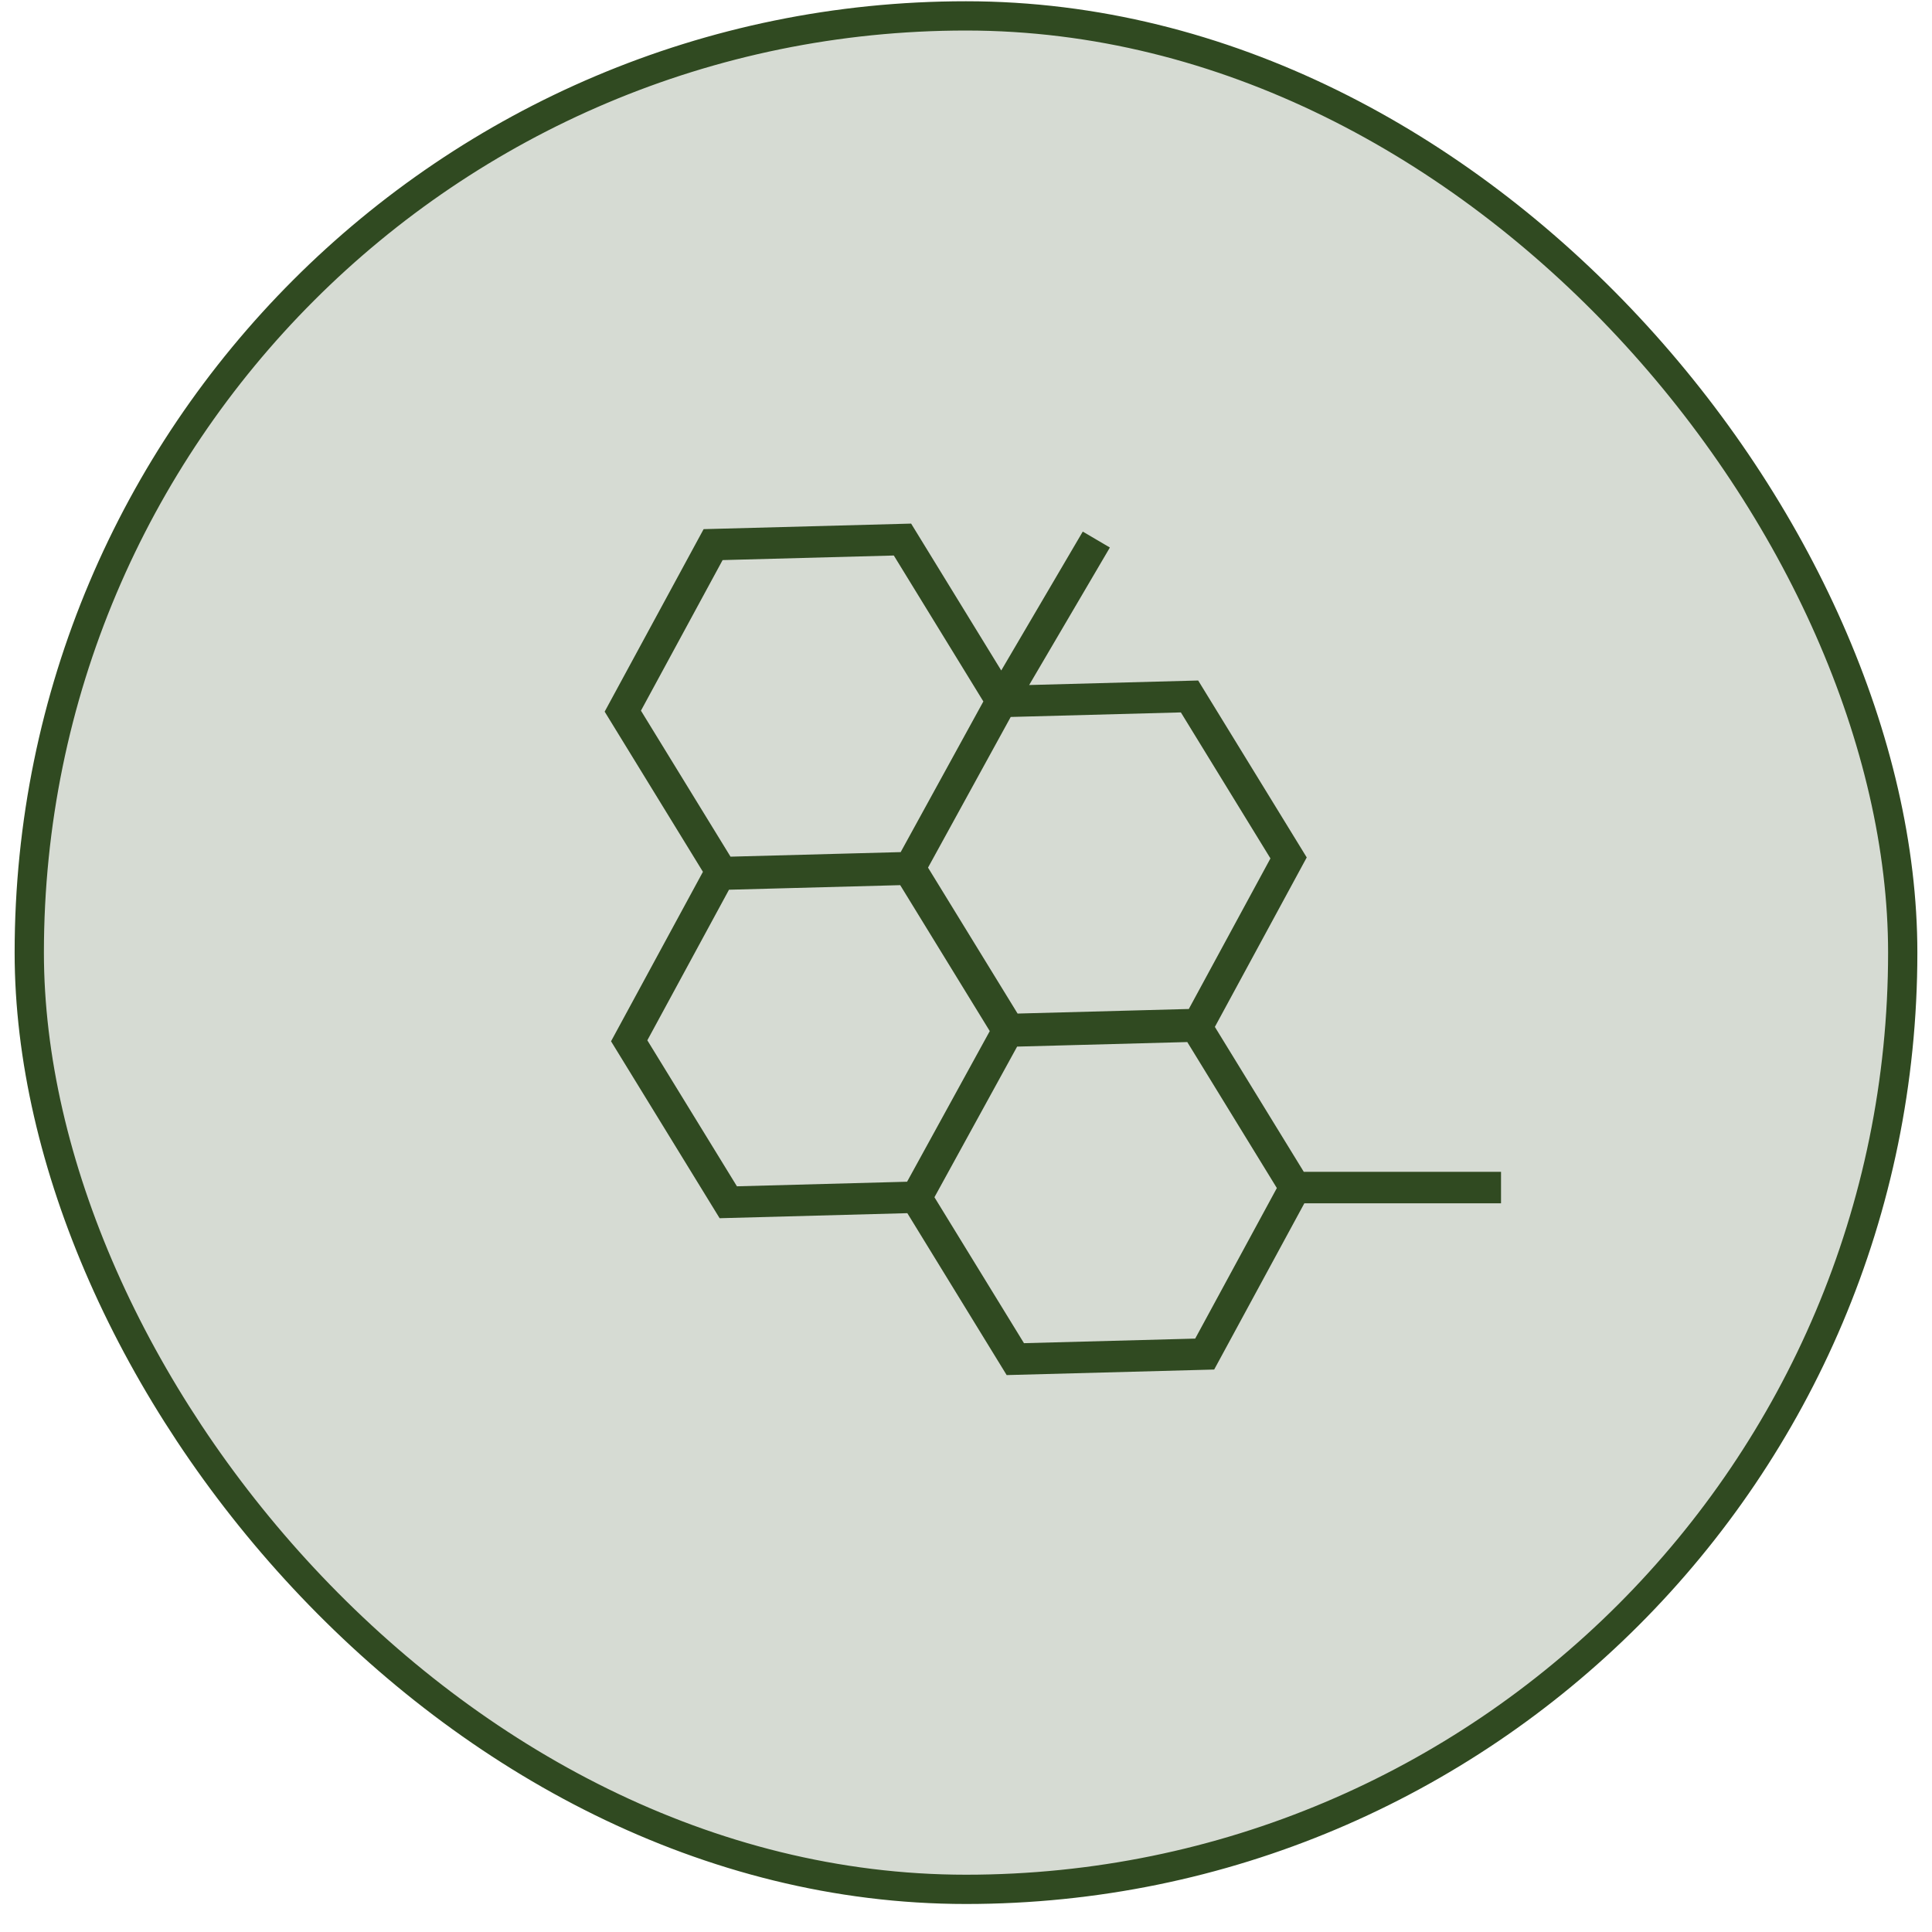
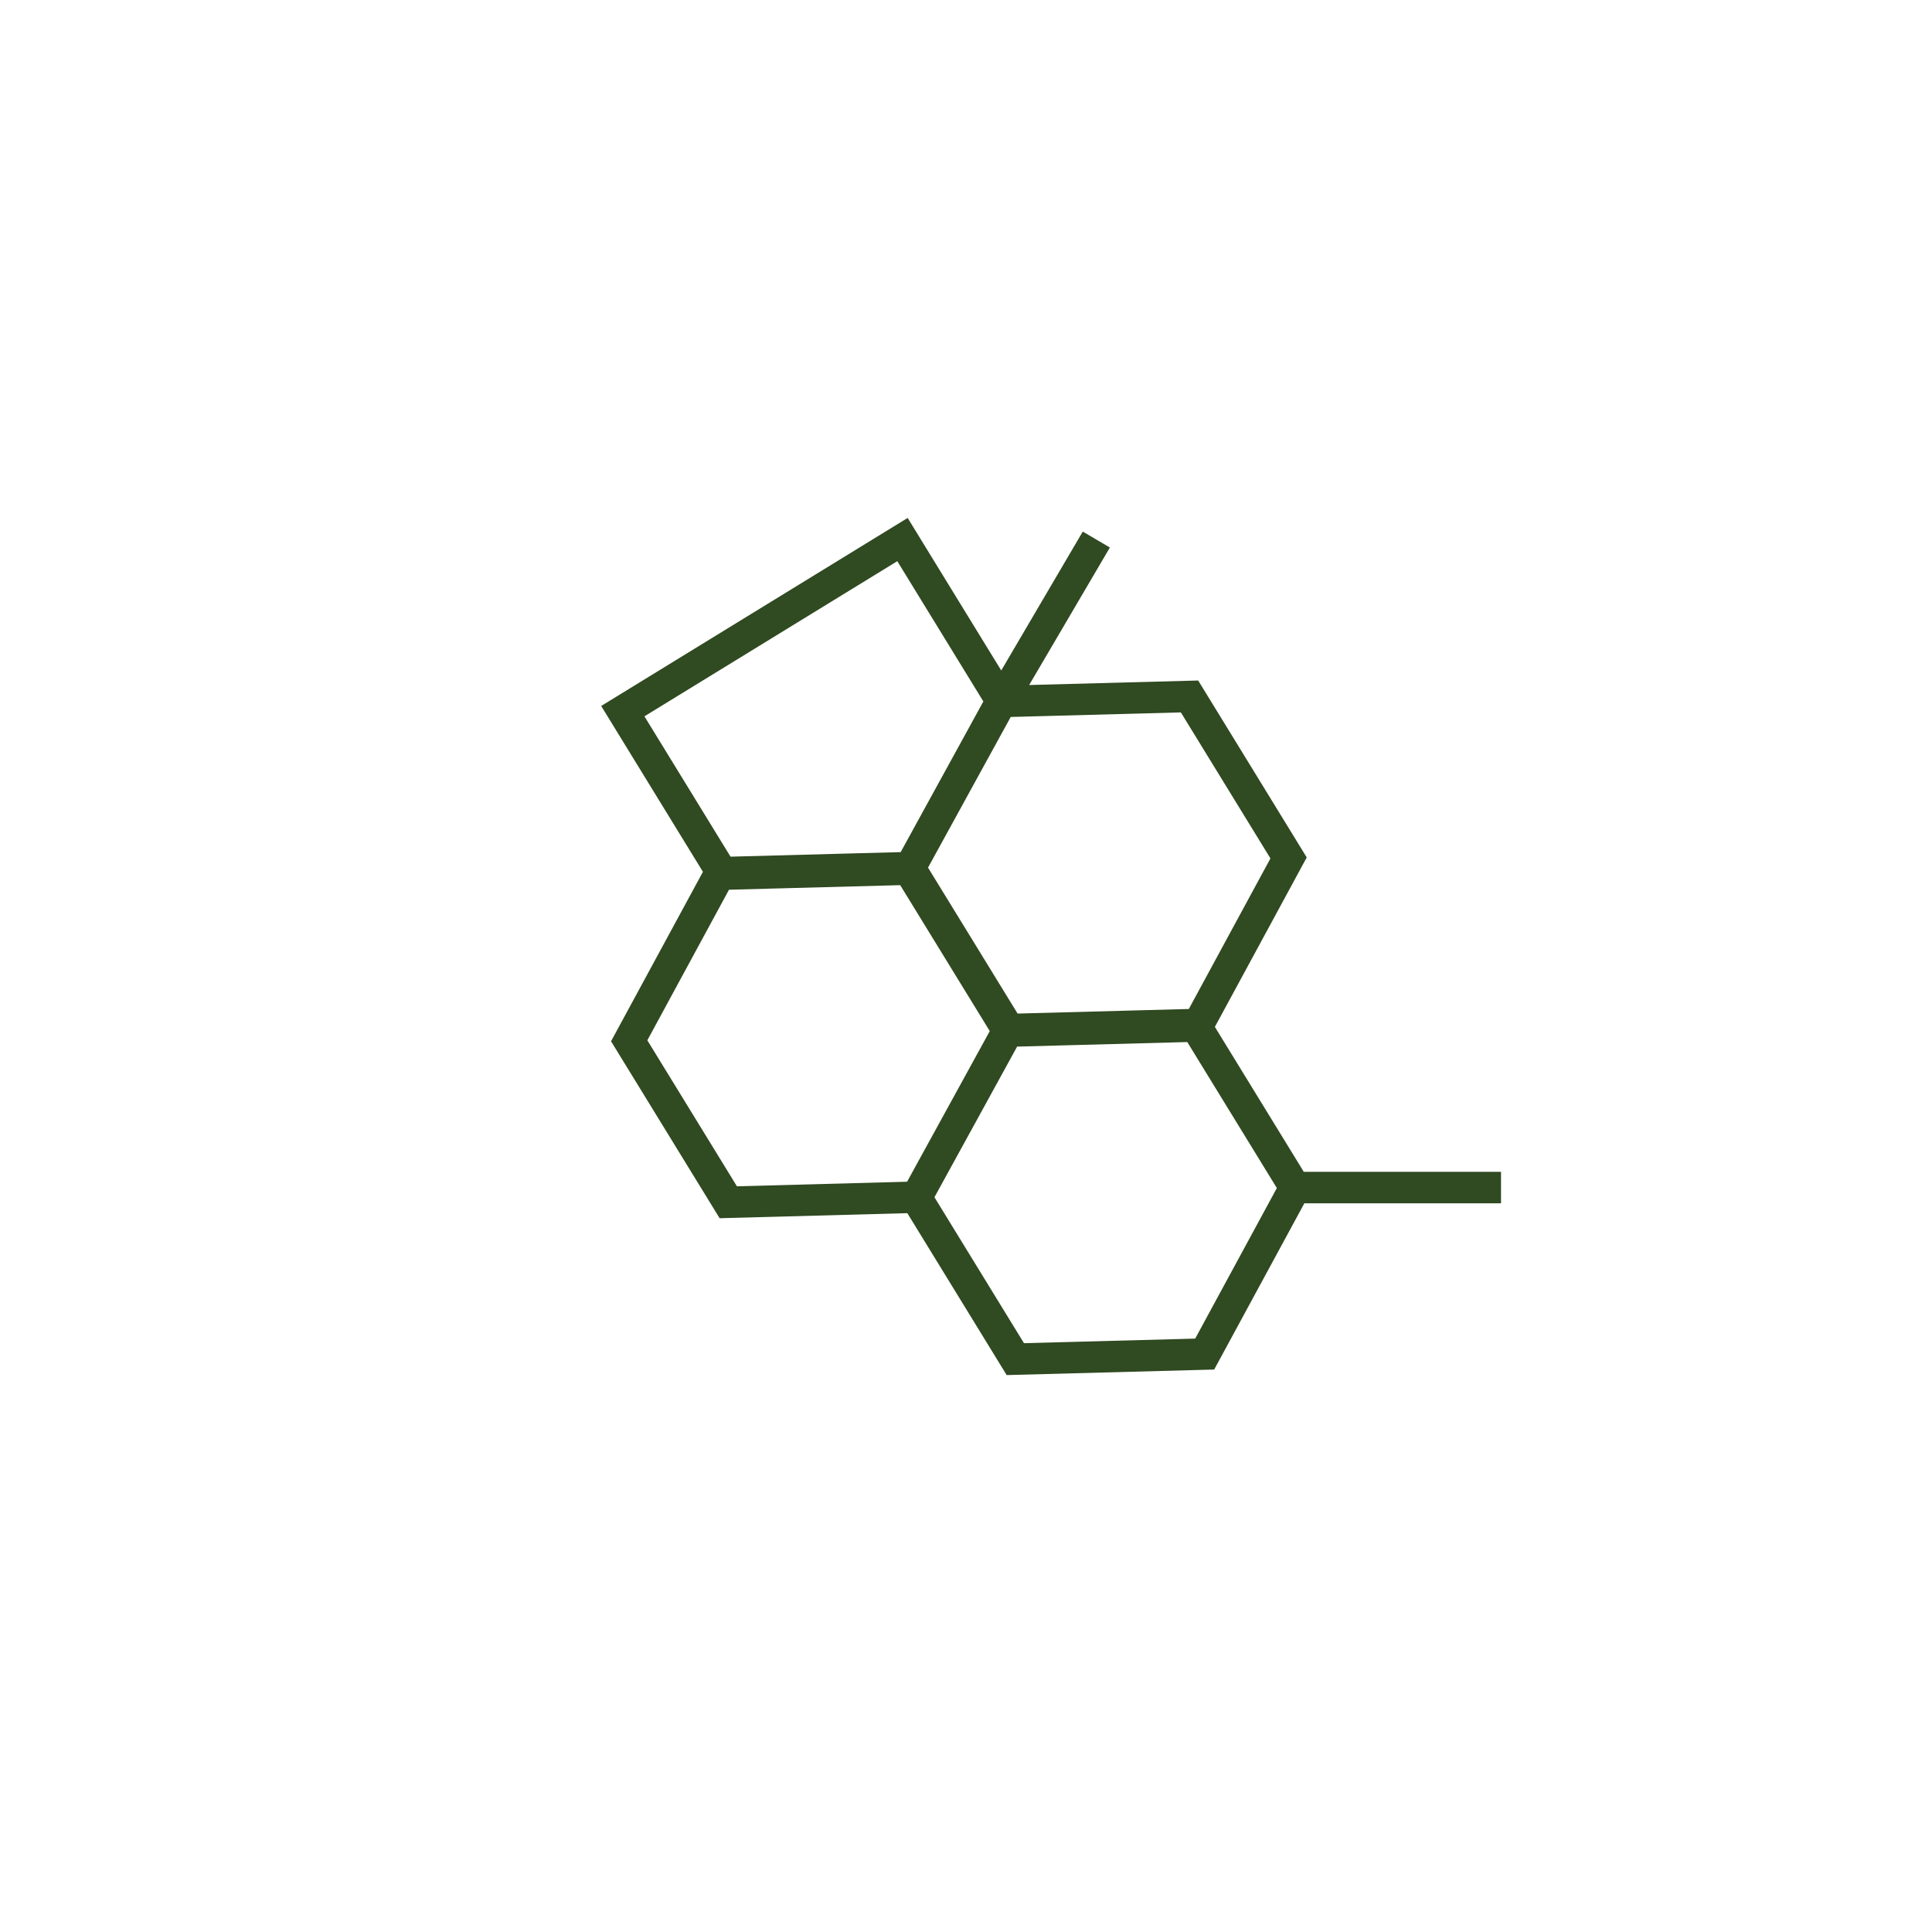
<svg xmlns="http://www.w3.org/2000/svg" fill="none" viewBox="0 0 66 66" height="66" width="66">
-   <rect fill="#D6DBD3" rx="32" height="64" width="64" y="0.543" x="1" />
-   <rect stroke="#304A21" rx="32" height="64" width="64" y="0.543" x="1" />
-   <path stroke-width="1.074" stroke="#304A21" d="M44.239 40.569L40.855 35.053L34.424 35.225M44.239 40.569L41.154 46.257L34.685 46.43L31.301 40.914L31.31 40.898M44.239 40.569L51.277 40.569M34.424 35.225L34.433 35.209L31.048 29.693L24.579 29.866L21.494 35.555L24.879 41.071L31.31 40.898M34.424 35.225L31.31 40.898M34.214 23.948L30.83 18.432L24.361 18.605L21.276 24.294L24.66 29.81L31.091 29.638M34.214 23.948L34.205 23.964M34.214 23.948L37.452 18.432M34.205 23.964L40.636 23.792L44.02 29.308L40.936 34.997L34.467 35.17L31.082 29.654L31.091 29.638M34.205 23.964L31.091 29.638" />
+   <path stroke-width="1.074" stroke="#304A21" d="M44.239 40.569L40.855 35.053L34.424 35.225M44.239 40.569L41.154 46.257L34.685 46.43L31.301 40.914L31.31 40.898M44.239 40.569L51.277 40.569M34.424 35.225L34.433 35.209L31.048 29.693L24.579 29.866L21.494 35.555L24.879 41.071L31.31 40.898M34.424 35.225L31.31 40.898M34.214 23.948L30.83 18.432L21.276 24.294L24.66 29.81L31.091 29.638M34.214 23.948L34.205 23.964M34.214 23.948L37.452 18.432M34.205 23.964L40.636 23.792L44.02 29.308L40.936 34.997L34.467 35.17L31.082 29.654L31.091 29.638M34.205 23.964L31.091 29.638" />
</svg>